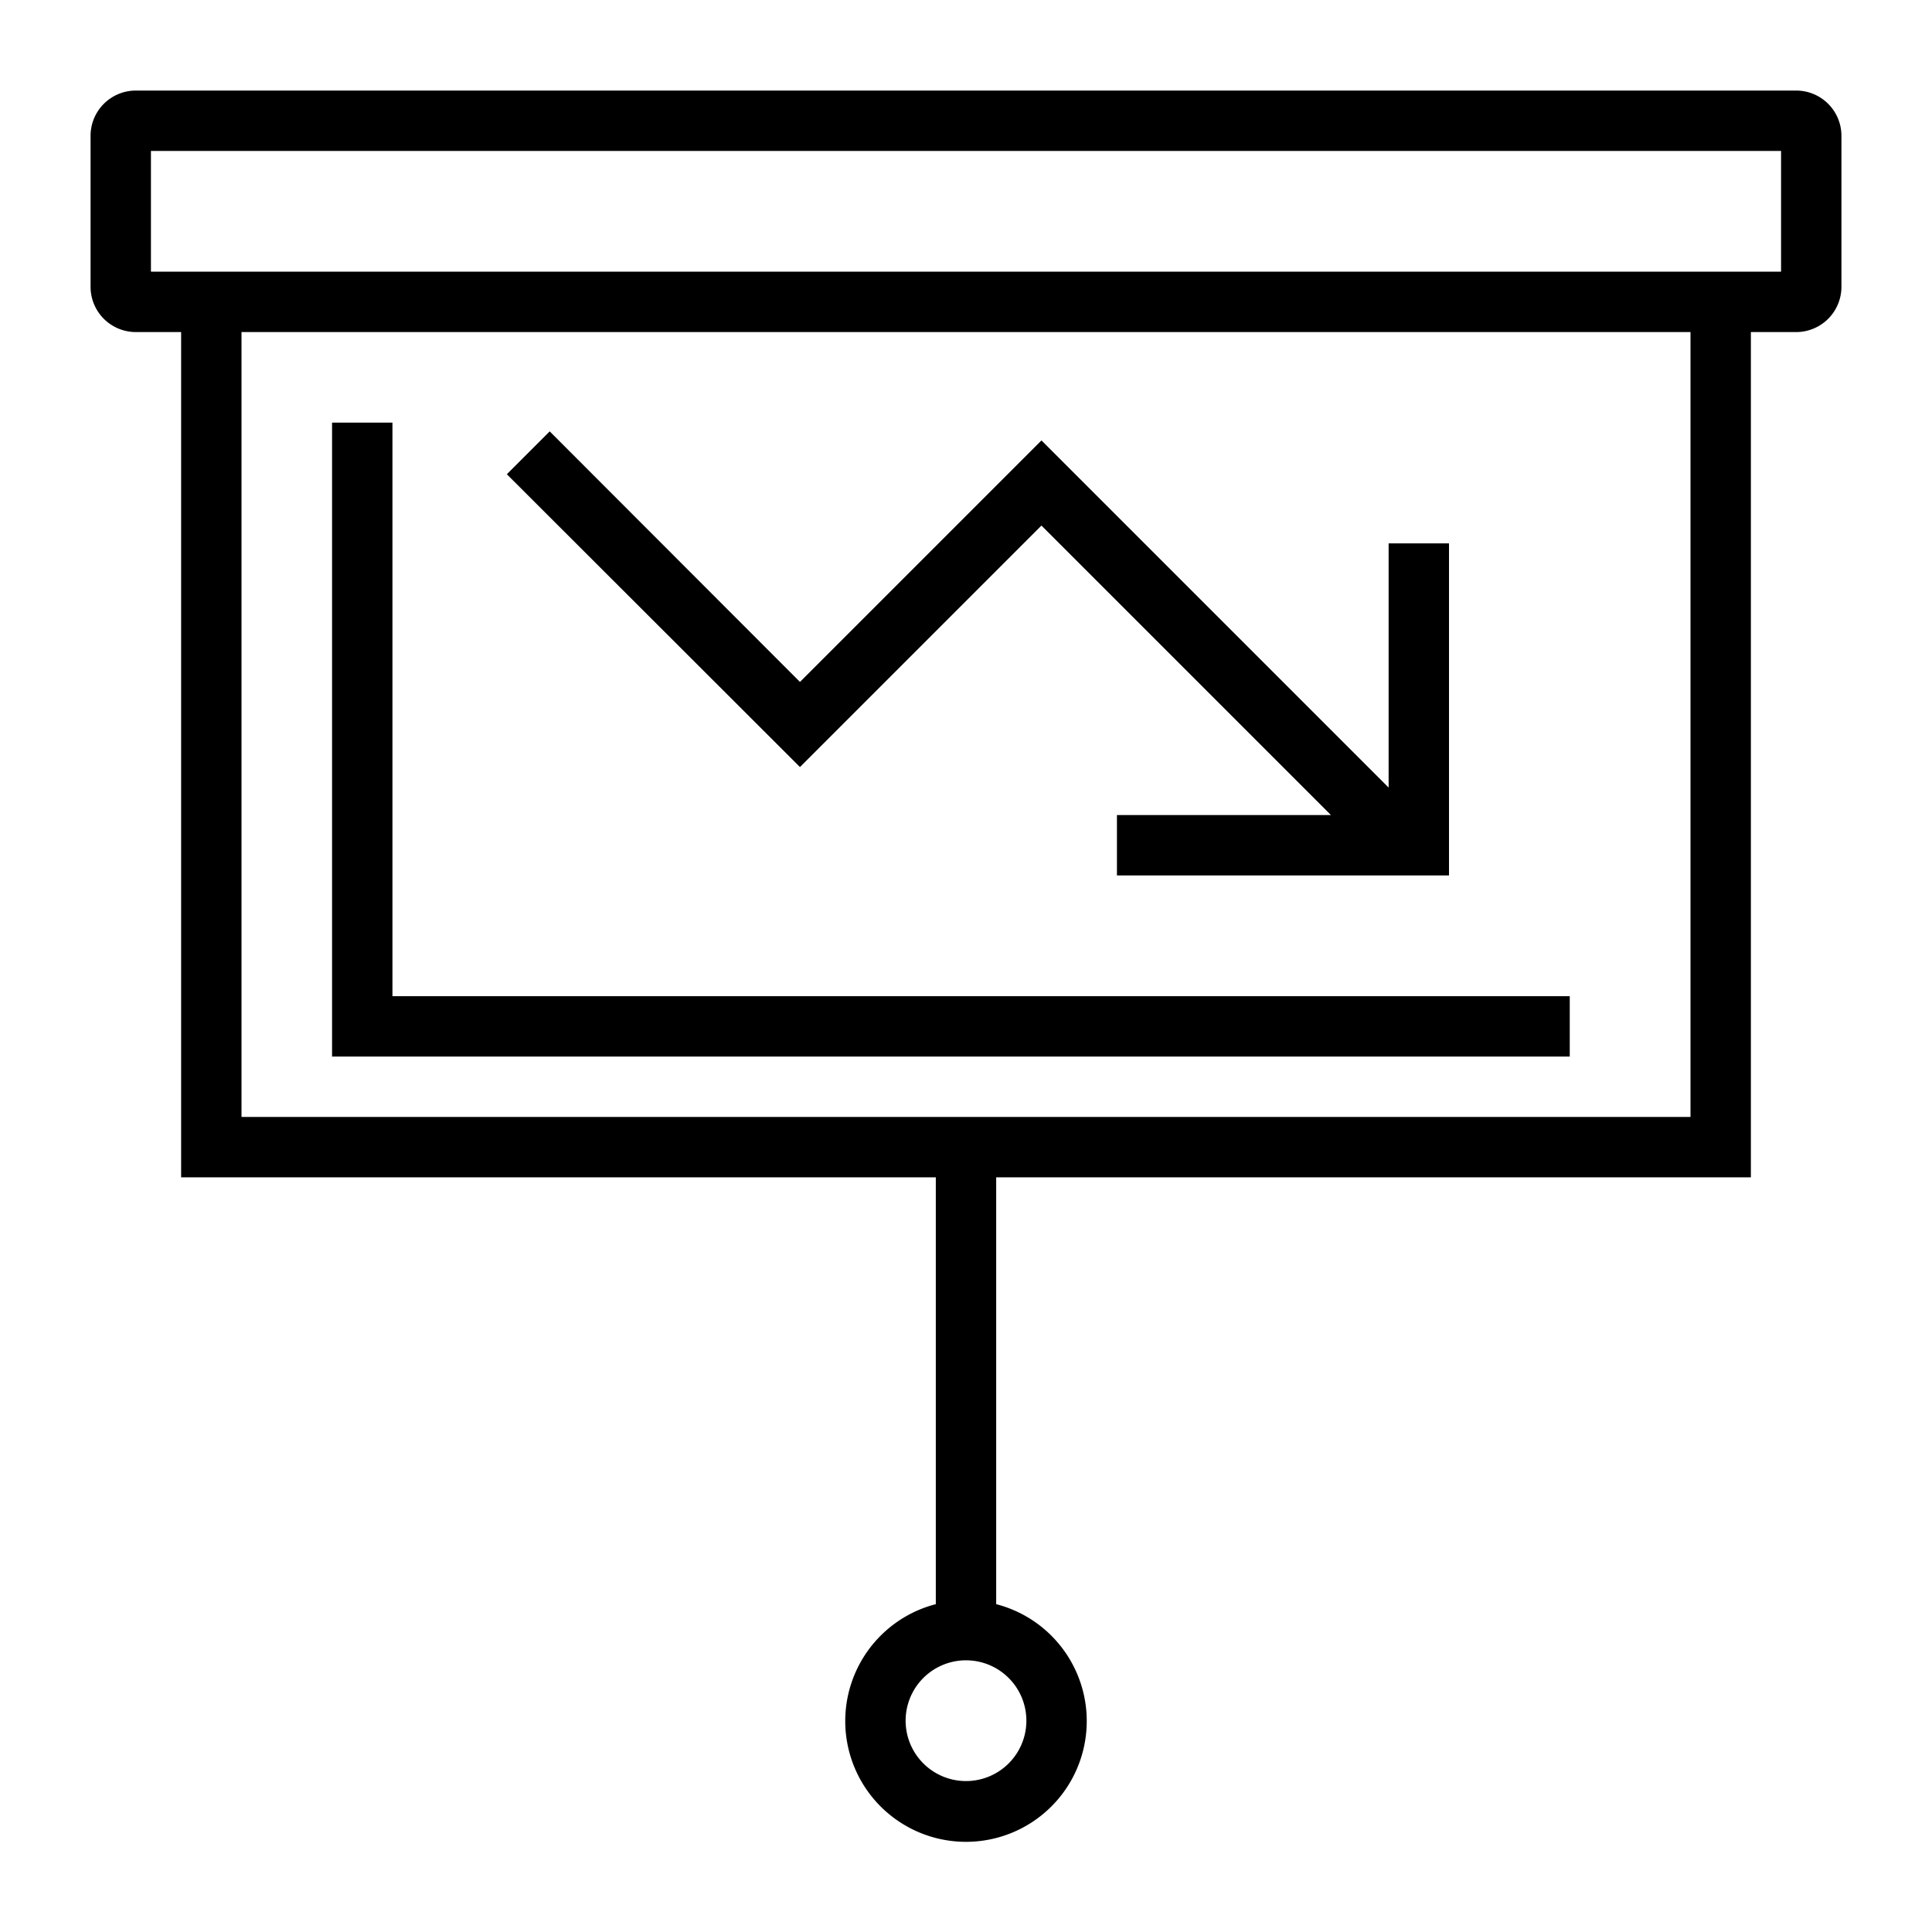
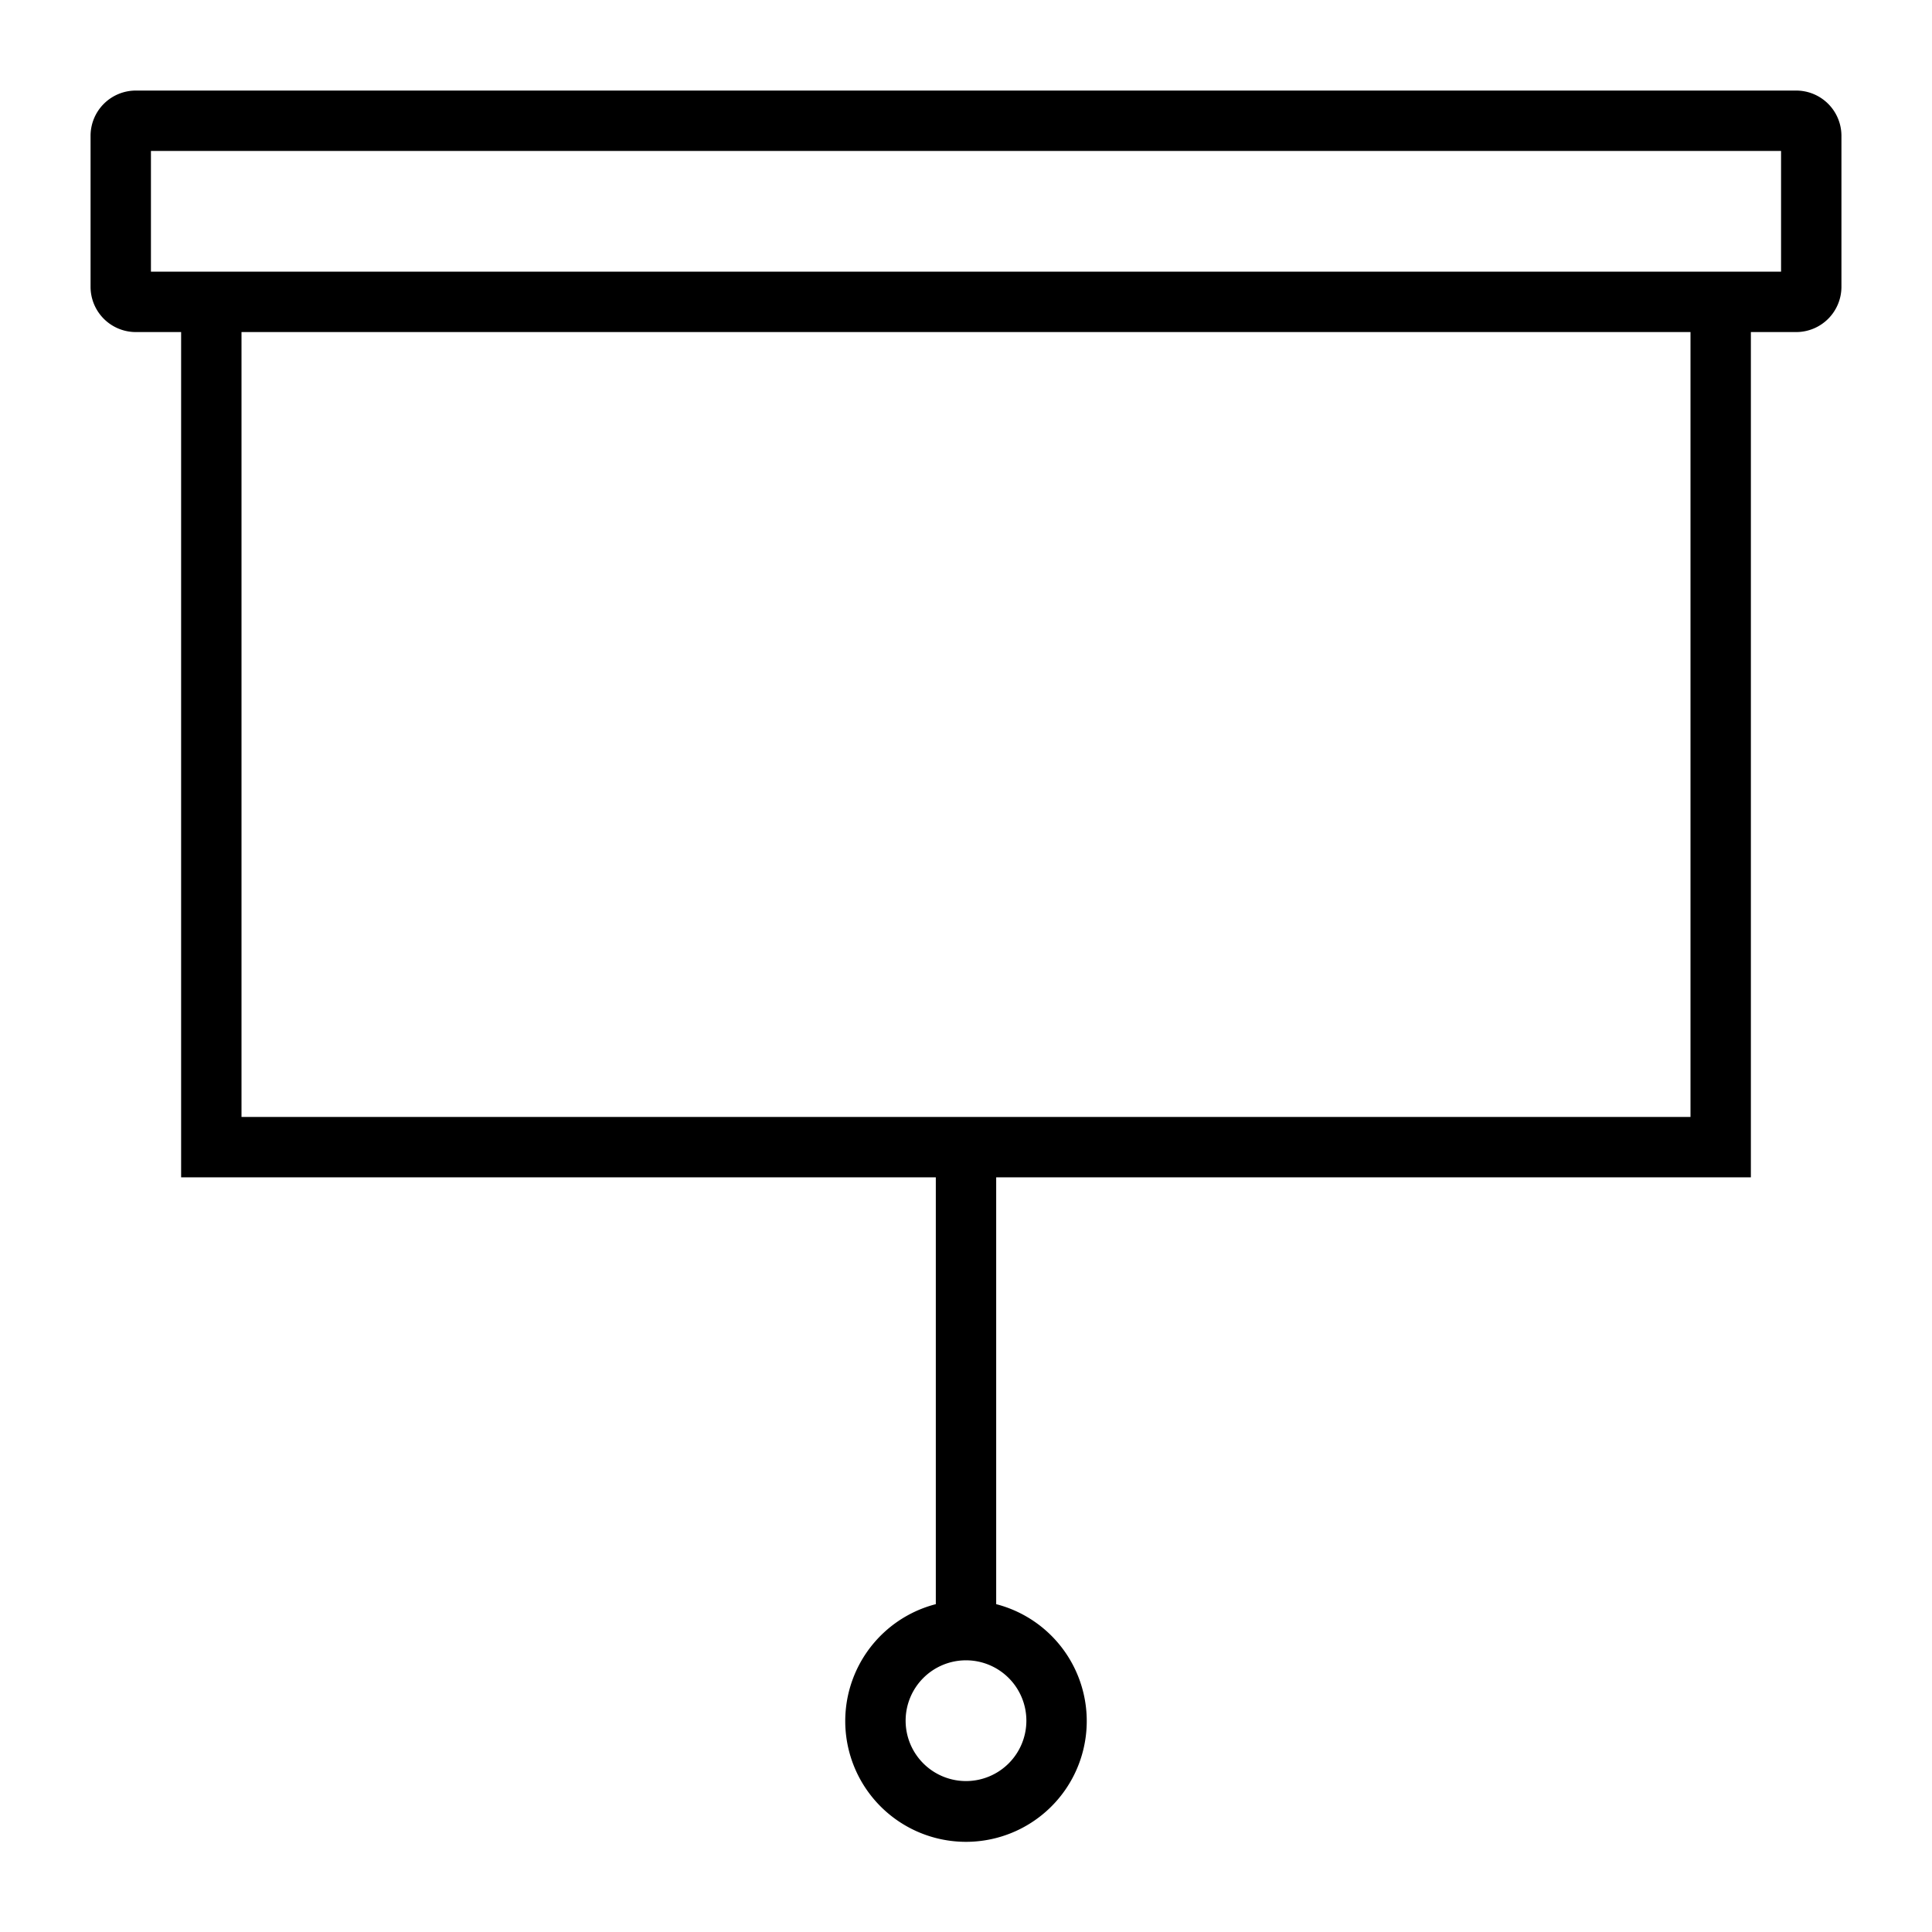
<svg xmlns="http://www.w3.org/2000/svg" fill="#000000" width="800px" height="800px" viewBox="0 0 64 64">
  <title />
  <g data-name="Layer 9" id="Layer_9">
    <path d="M59.5,3H4.5A1.5,1.5,0,0,0,3,4.5v5A1.5,1.5,0,0,0,4.5,11H6V39H31V53.14a4,4,0,1,0,2,0V39H58V11h1.5A1.5,1.5,0,0,0,61,9.5v-5A1.5,1.5,0,0,0,59.5,3ZM34,57a2,2,0,1,1-2-2A2,2,0,0,1,34,57ZM56,37H8V11H56ZM59,9H5V5H59Z" />
-     <polygon points="52 33 13 33 13 14 11 14 11 35 52 35 52 33" />
-     <polygon points="34.5 17.41 44.09 27 37 27 37 29 48 29 48 18 46 18 46 26.09 34.5 14.59 26.5 22.59 18.21 14.29 16.79 15.71 26.5 25.41 34.5 17.41" />
  </g>
</svg>